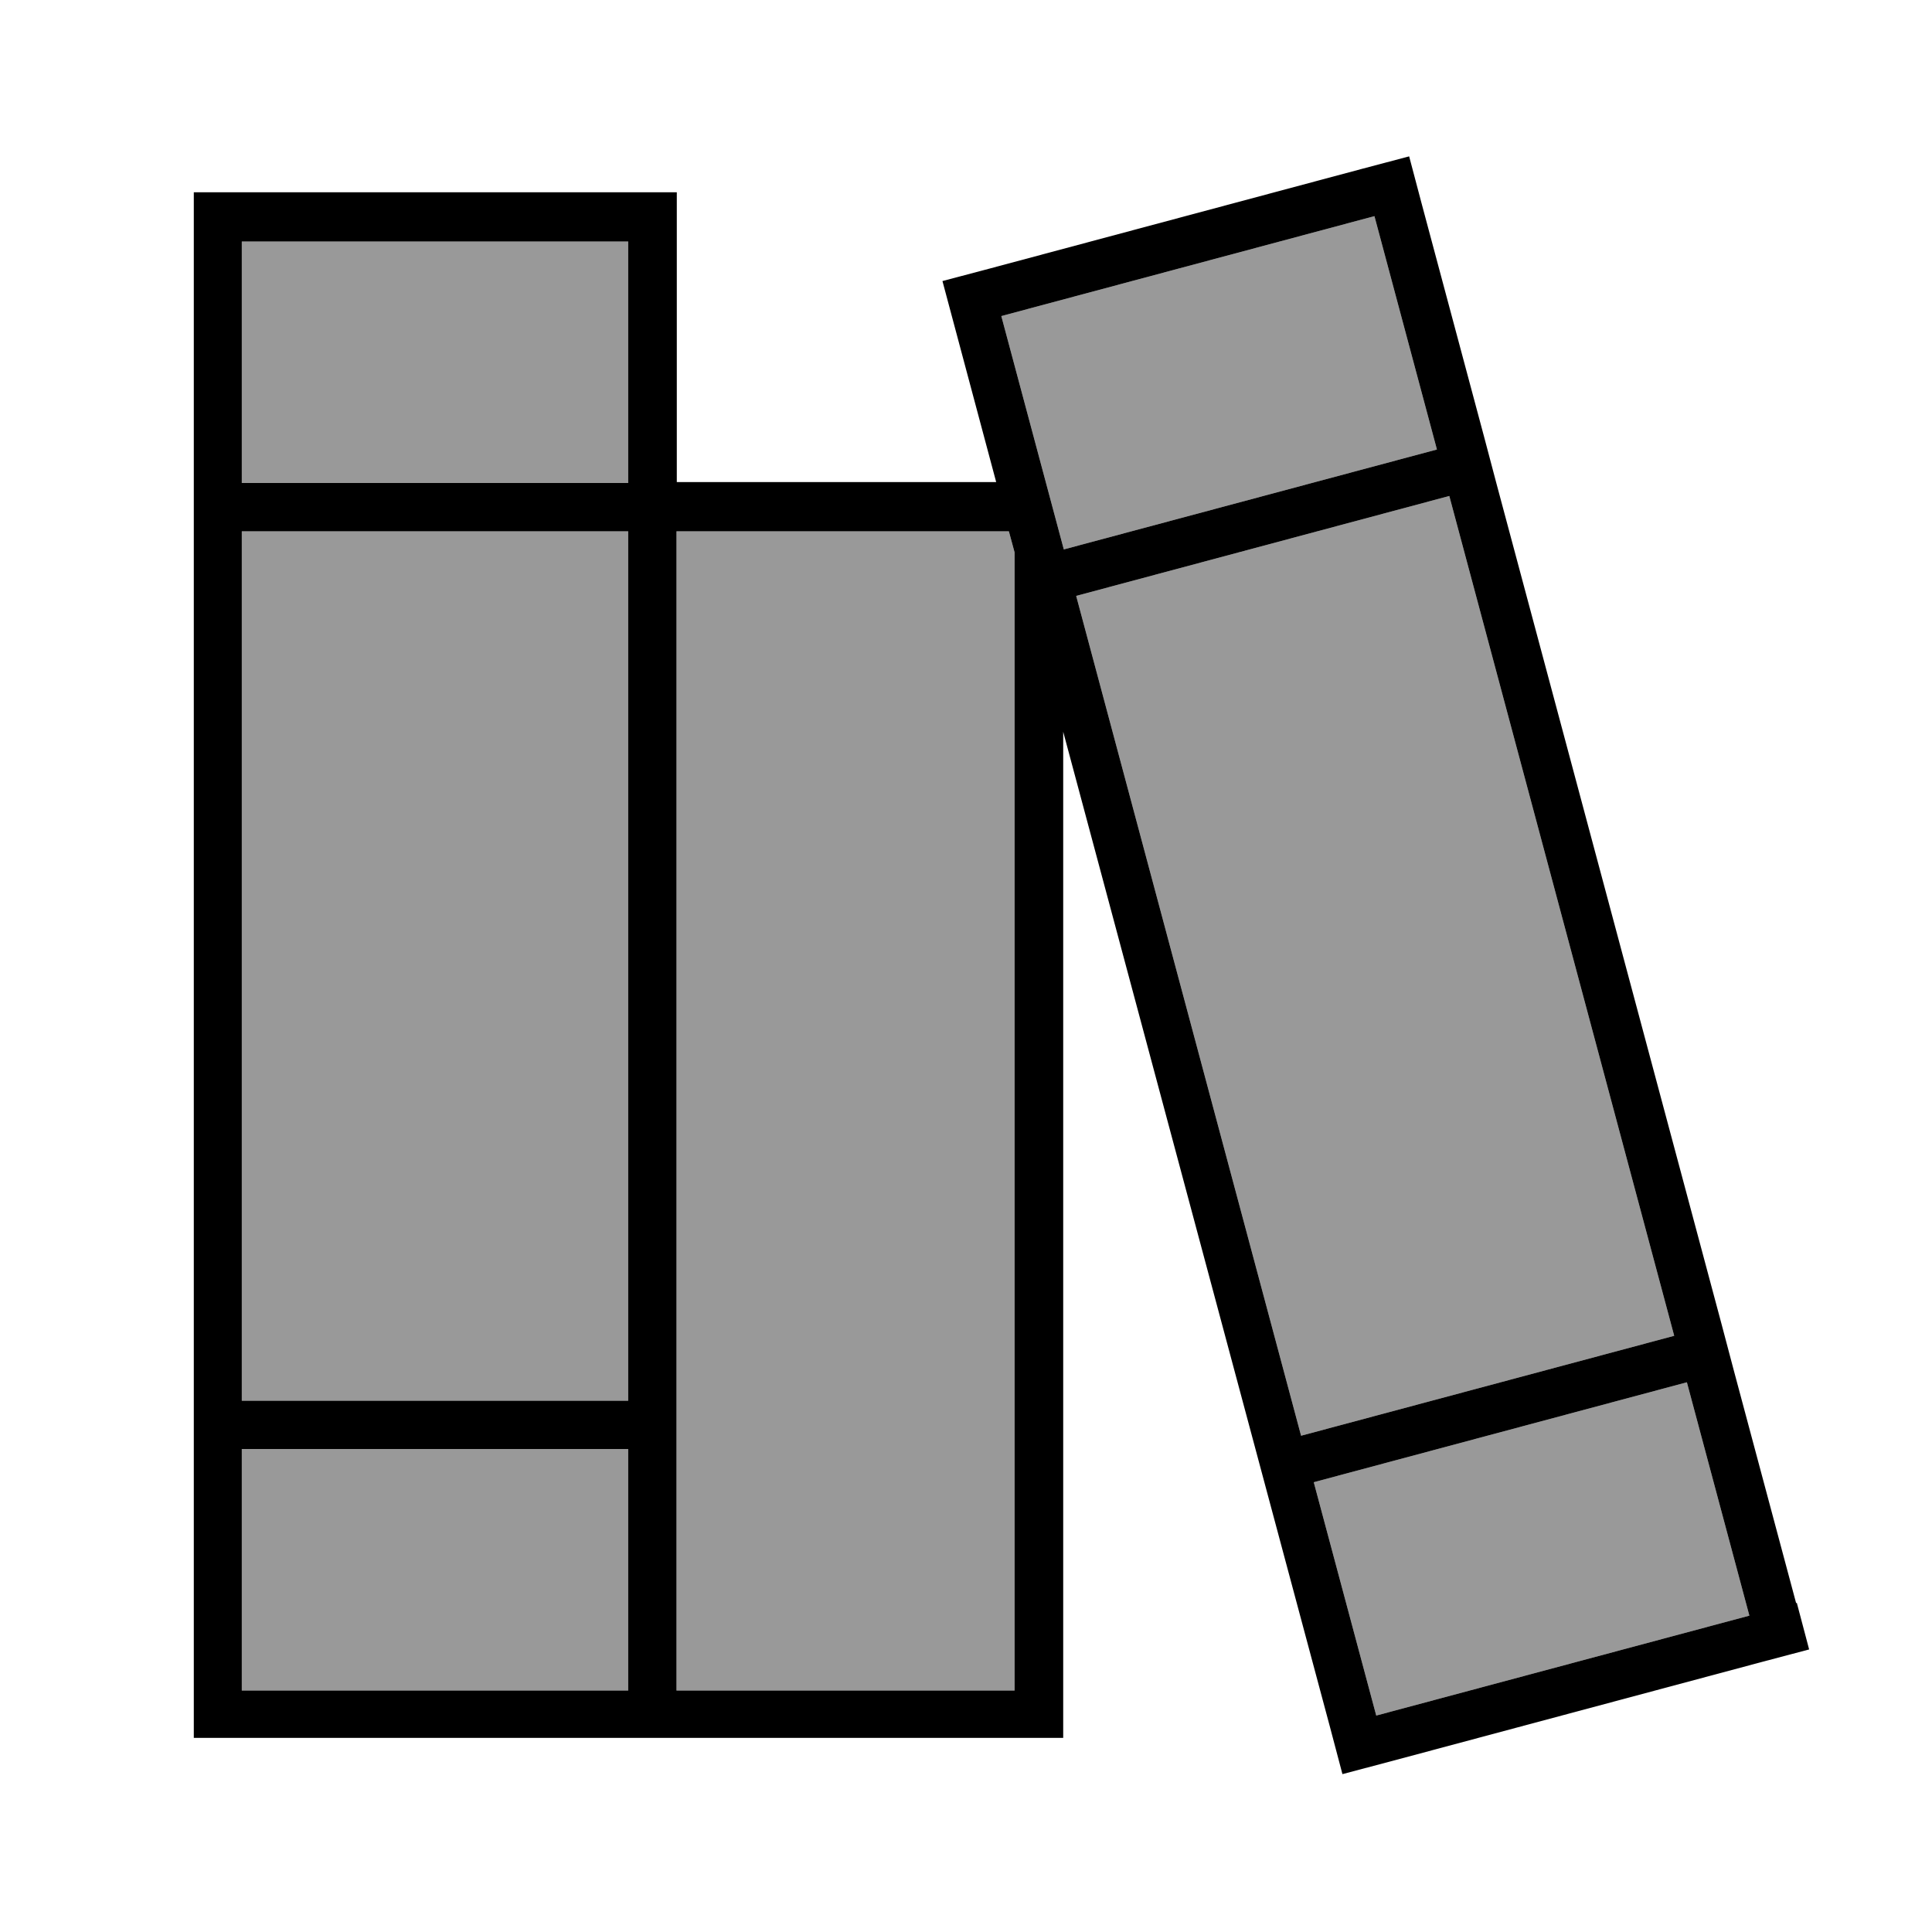
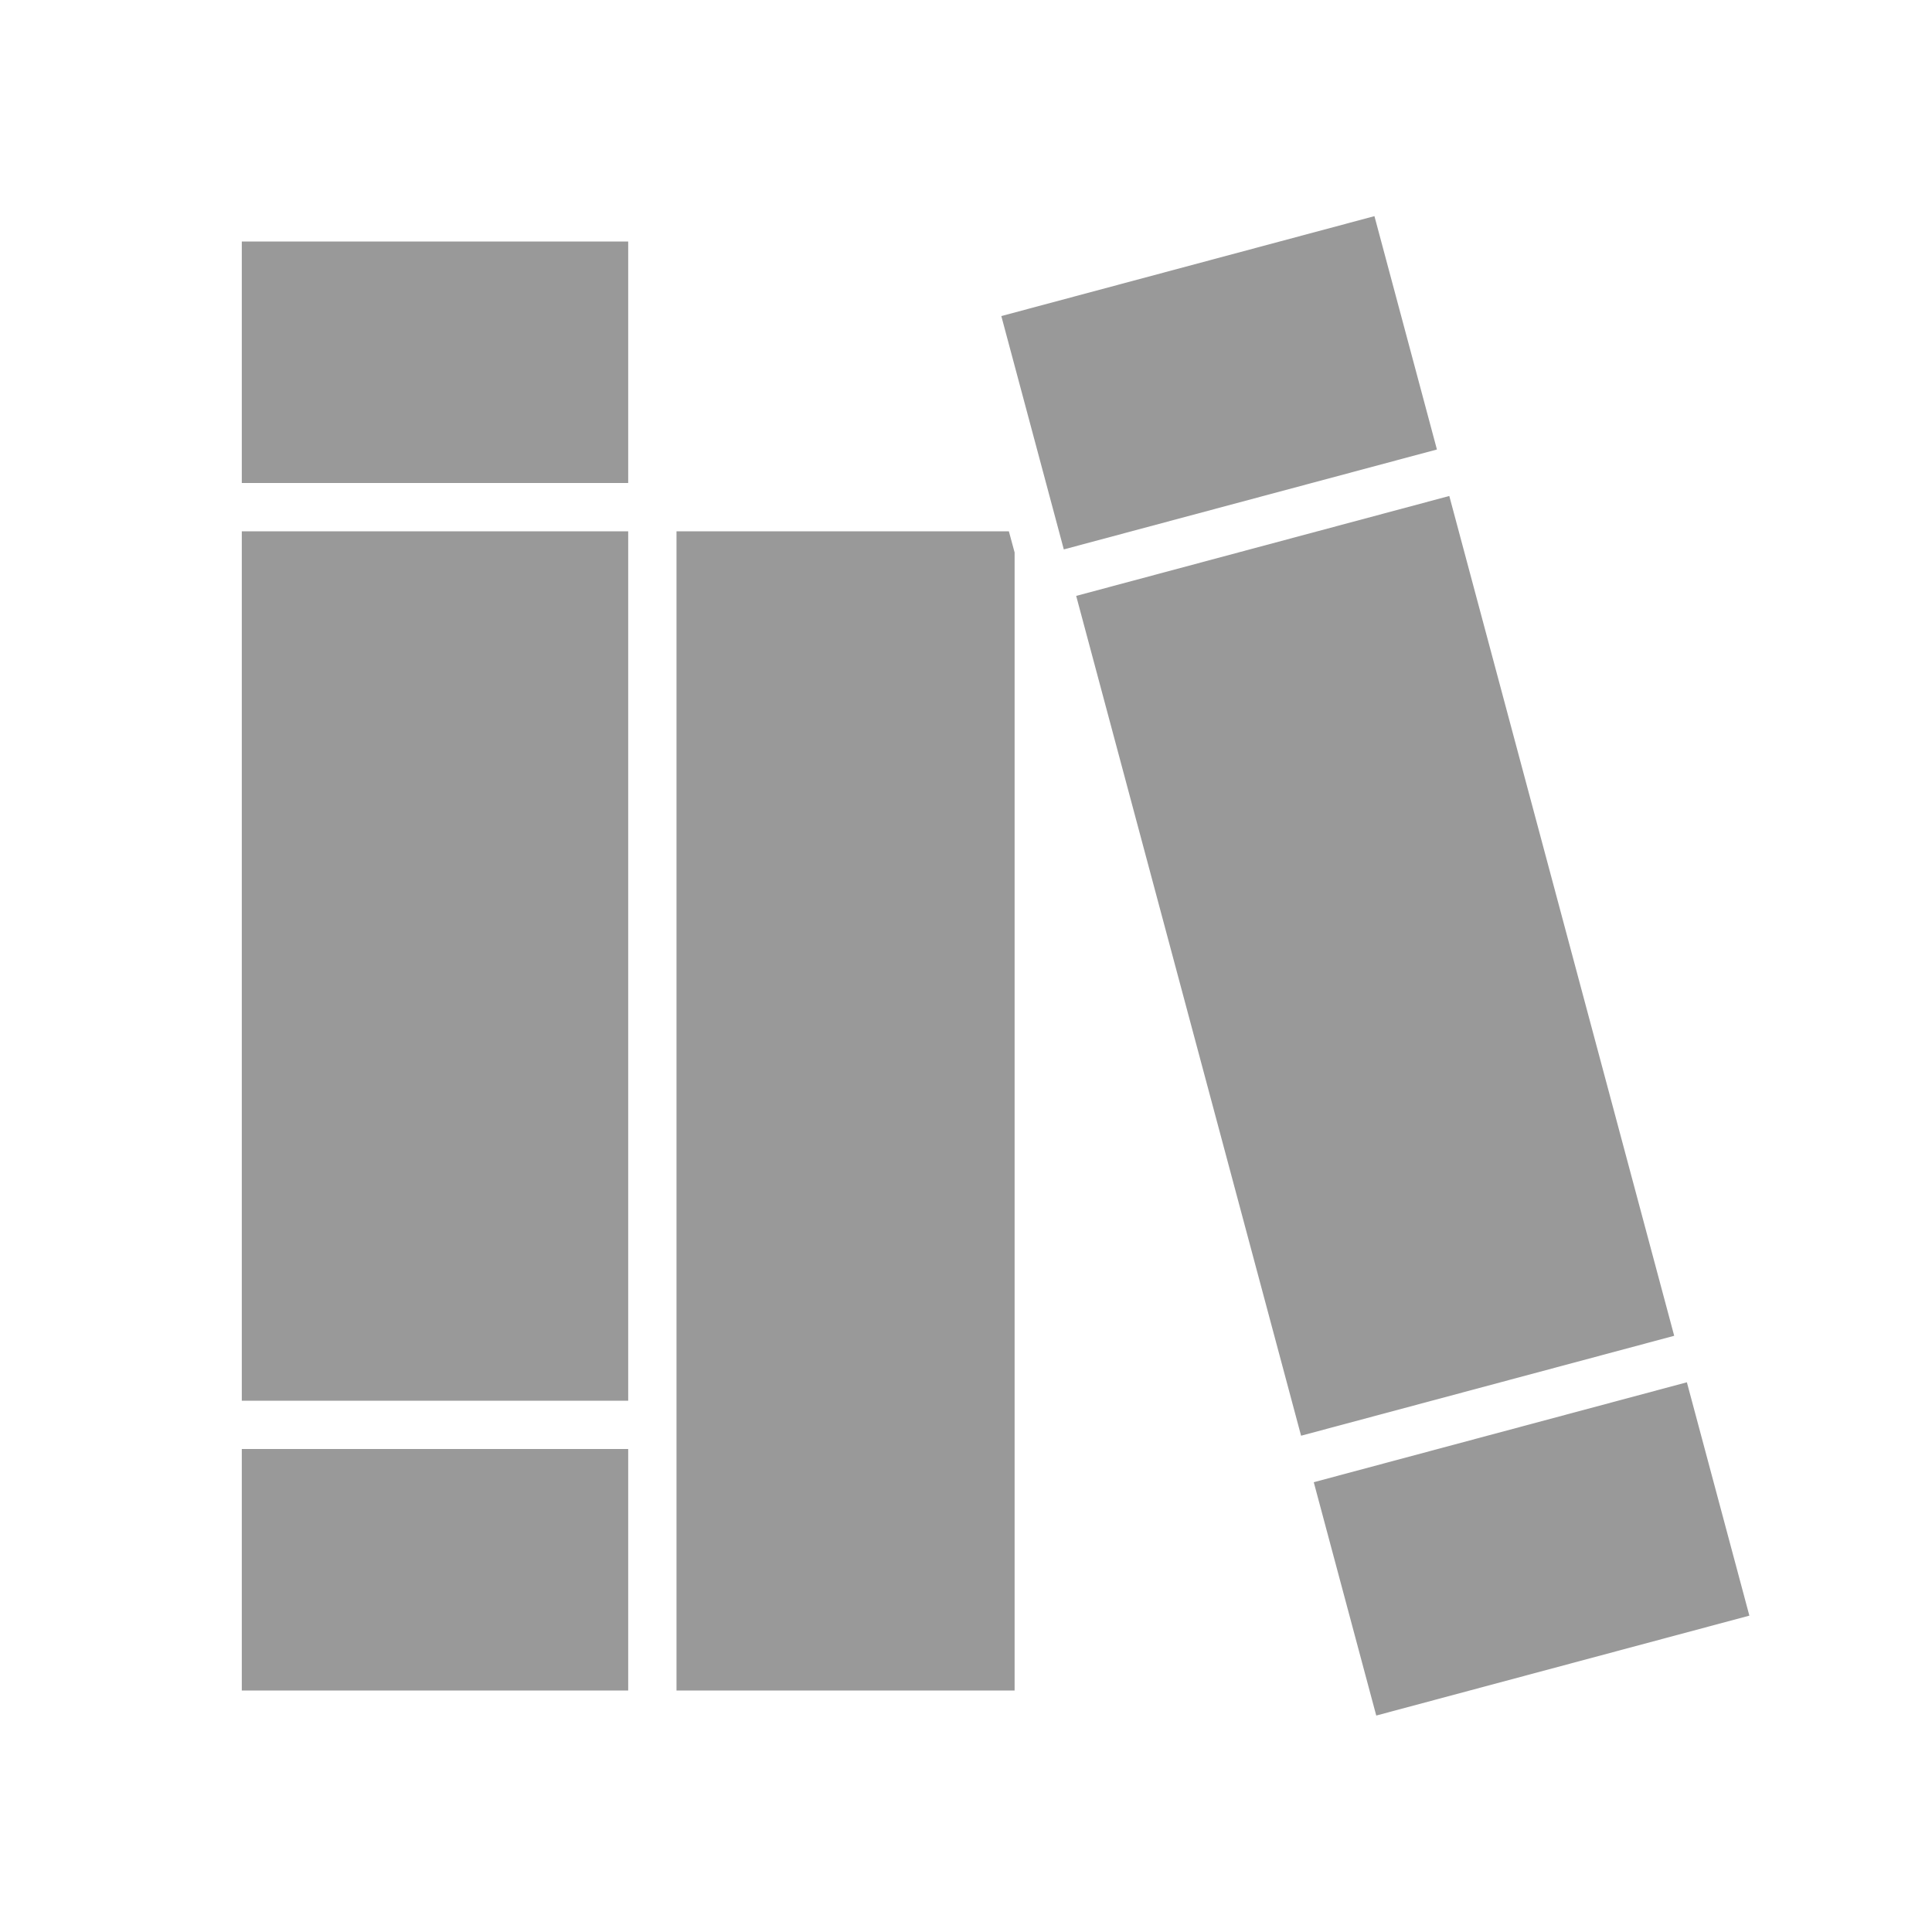
<svg xmlns="http://www.w3.org/2000/svg" viewBox="0 0 640 640">
  <path opacity=".4" fill="currentColor" d="M80.1 80L208.1 80L208.1 160L80.1 160L80.1 80zM80.1 176L208.1 176L208.1 464L80.1 464L80.1 176zM80.1 480L208.1 480L208.1 560L80.1 560L80.1 480zM224.1 176L334.2 176L336.1 183L336.1 560L224.1 560L224.1 176zM331.7 104.7L455.3 71.6L476 148.9L352.4 182L331.7 104.7zM356.5 197.4L480.1 164.3L554.6 442.5L431 475.6L356.5 197.4zM435.2 491L558.8 457.9L579.5 535.2L455.9 568.3L435.2 491z" />
-   <path fill="currentColor" d="M331.7 104.7L455.3 71.6L476 148.9L352.4 182L331.7 104.7zM356.5 197.4L480.1 164.3L554.6 442.5L431 475.6L356.5 197.4zM455.9 568.3L435.2 491L558.8 457.9L579.5 535.2L455.9 568.3zM595 531.1L574.3 453.8L570.2 438.3L495.7 160.1L491.6 144.6L470.9 67.3L466.8 51.8L451.3 55.9L327.7 89L312.2 93.1C313.4 97.5 319.3 119.7 330 159.7L224.2 159.7L224.2 63.7L64.2 63.7L64.2 575.7L352.2 575.7L352.2 242.4L440.6 572.2L444.7 587.7L460.2 583.6L583.8 550.5L599.3 546.4L595.2 530.9zM336.1 183L336.1 560L224.1 560L224.1 176L334.2 176L336.1 183zM208.1 80L208.1 160L80.1 160L80.1 80L208.1 80zM80.1 464L80.1 176L208.1 176L208.1 464L80.1 464zM208.1 480L208.1 560L80.1 560L80.1 480L208.1 480z" />
</svg>